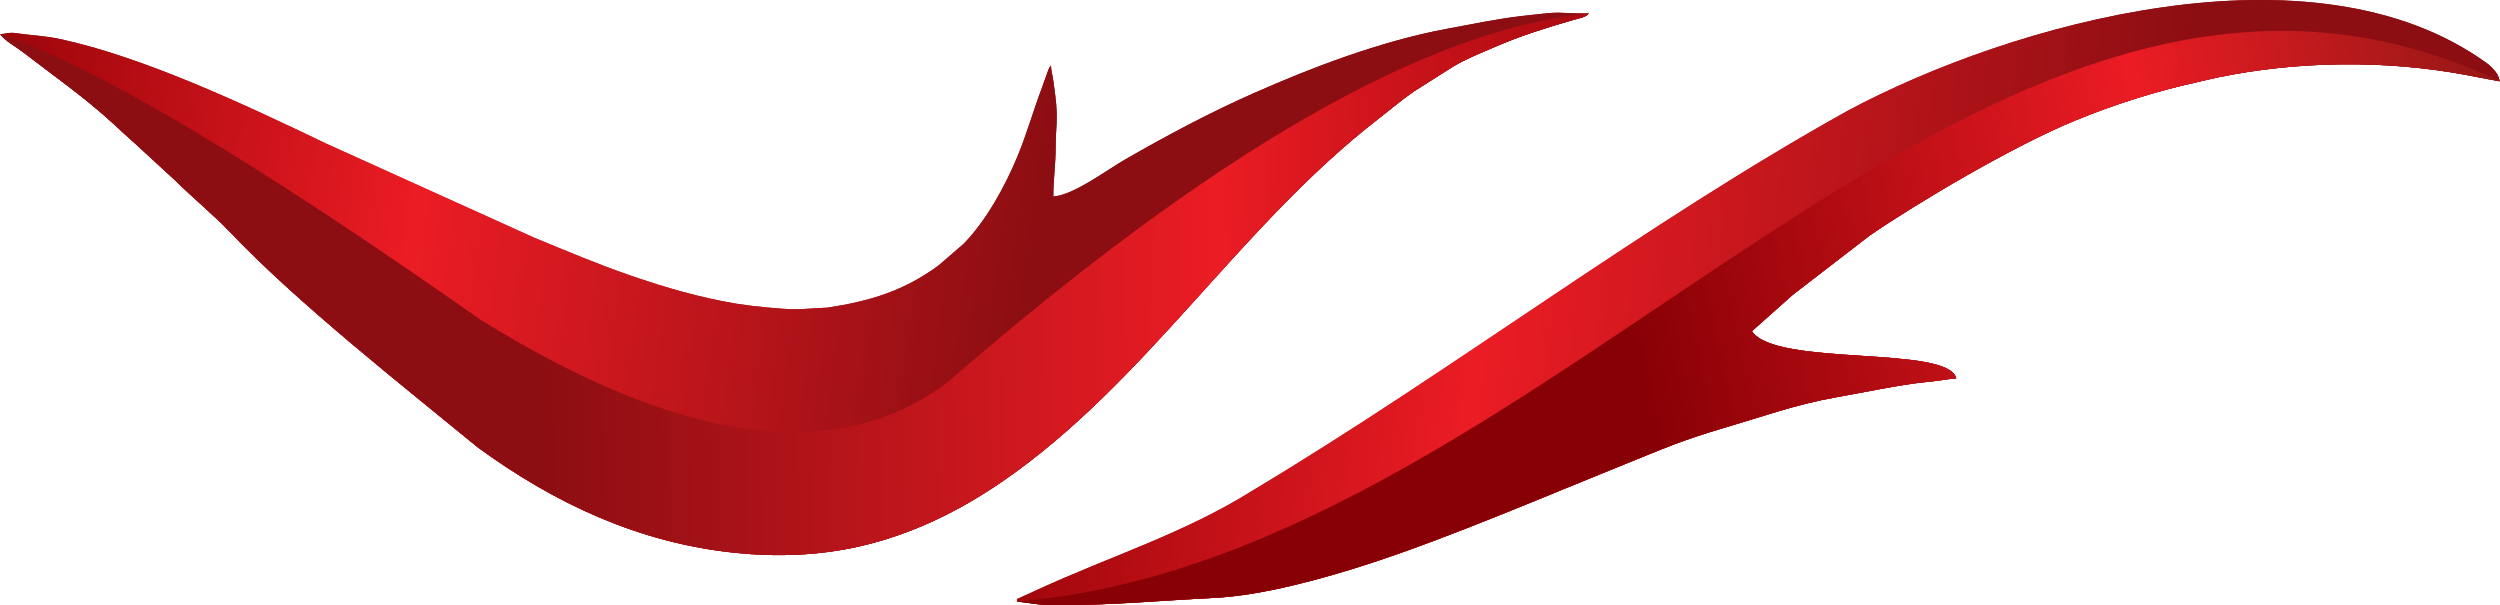
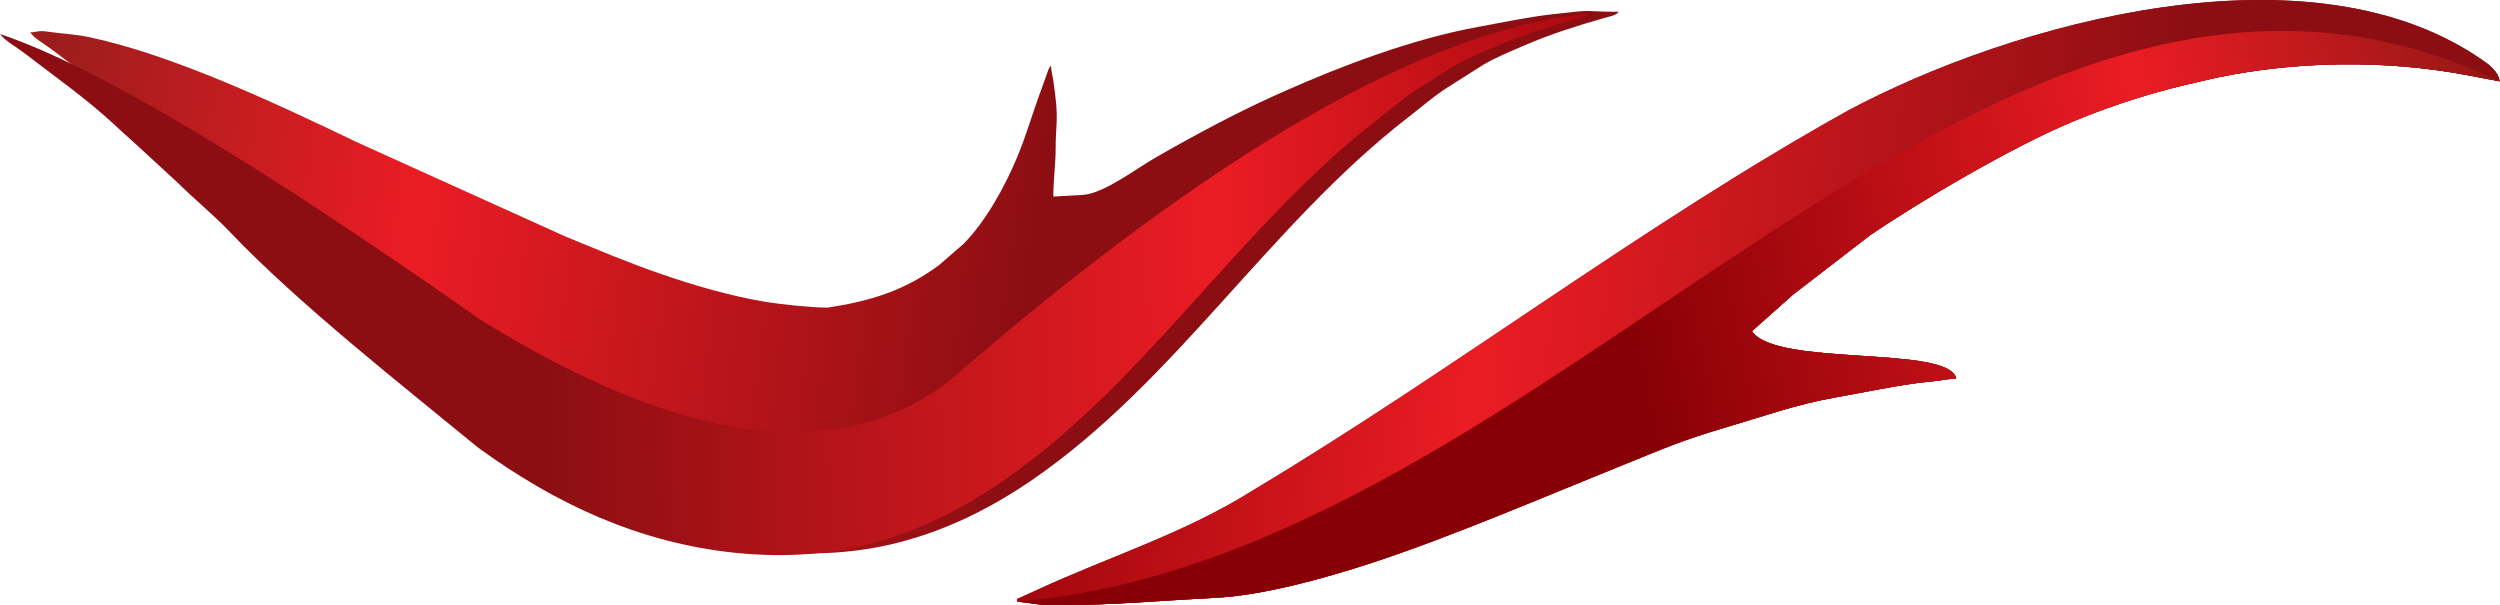
<svg xmlns="http://www.w3.org/2000/svg" xmlns:xlink="http://www.w3.org/1999/xlink" xml:space="preserve" width="4.602in" height="1.114in" version="1.1" style="shape-rendering:geometricPrecision; text-rendering:geometricPrecision; image-rendering:optimizeQuality; fill-rule:evenodd; clip-rule:evenodd" viewBox="0 0 15354.43 3717.28">
  <defs>
    <style type="text/css">
   
    .fil3 {fill:url(#id0)}
    .fil2 {fill:url(#id1)}
    .fil6 {fill:url(#id2)}
    .fil1 {fill:url(#id3)}
    .fil5 {fill:url(#id4)}
    .fil0 {fill:url(#id5)}
    .fil4 {fill:url(#id6)}
    .fil7 {fill:url(#id7)}
   
  </style>
    <linearGradient id="id0" gradientUnits="userSpaceOnUse" x1="16095.14" y1="741.95" x2="9993.37" y2="2063.49">
      <stop offset="0" style="stop-opacity:1; stop-color:#801E1A" />
      <stop offset="0.459" style="stop-opacity:1; stop-color:#EB1C24" />
      <stop offset="1" style="stop-opacity:1; stop-color:#8C0E12" />
    </linearGradient>
    <linearGradient id="id1" gradientUnits="userSpaceOnUse" xlink:href="#id0" x1="11012" y1="1660.95" x2="3326.63" y2="1777.86">
  </linearGradient>
    <linearGradient id="id2" gradientUnits="userSpaceOnUse" x1="11012" y1="1660.95" x2="3326.63" y2="1777.86">
      <stop offset="0" style="stop-opacity:1; stop-color:#870005" />
      <stop offset="0.459" style="stop-opacity:1; stop-color:#EB1C24" />
      <stop offset="1" style="stop-opacity:1; stop-color:#8C0E12" />
    </linearGradient>
    <linearGradient id="id3" gradientUnits="userSpaceOnUse" xlink:href="#id0" x1="5726.72" y1="296.51" x2="13364.75" y2="1184.98">
  </linearGradient>
    <linearGradient id="id4" gradientUnits="userSpaceOnUse" xlink:href="#id2" x1="5726.72" y1="296.51" x2="13364.75" y2="1184.98">
  </linearGradient>
    <linearGradient id="id5" gradientUnits="userSpaceOnUse" xlink:href="#id0" x1="-550.89" y1="284.15" x2="6402.67" y2="1218.47">
  </linearGradient>
    <linearGradient id="id6" gradientUnits="userSpaceOnUse" x1="-550.89" y1="284.15" x2="6402.67" y2="1218.47">
      <stop offset="0" style="stop-opacity:1; stop-color:#8B0106" />
      <stop offset="0.459" style="stop-opacity:1; stop-color:#EB1C24" />
      <stop offset="1" style="stop-opacity:1; stop-color:#8C0E12" />
    </linearGradient>
    <linearGradient id="id7" gradientUnits="userSpaceOnUse" x1="16095.14" y1="741.94" x2="9993.37" y2="2063.49">
      <stop offset="0" style="stop-opacity:1; stop-color:#7B1611" />
      <stop offset="0.459" style="stop-opacity:1; stop-color:#EB1C24" />
      <stop offset="1" style="stop-opacity:1; stop-color:#870005" />
    </linearGradient>
  </defs>
  <g id="Layer_x0020_1">
-     <path class="fil0" d="M6469.22 1207.33c0,-108.13 14.9,-200.44 14.36,-305.42 -0.54,-111.56 16.36,-165.56 -1.88,-310.76 -3,-23.9 -8.49,-64.92 -12.03,-91.83 -4.6,-34.68 -14.19,-64.03 -14.88,-96.37 -8.36,9.93 -10.01,11.56 -16.82,27.32l-38.79 108.93c-52.61,138.33 -94.65,288.81 -151.43,424.53 -77.21,184.56 -189.98,389.78 -328.18,532.5l-152.97 132.48c-212.61,157.5 -423.74,221.49 -684.98,260.84l-184.64 10.43c-95.85,0 -282.89,-19.5 -370.98,-33.97 -226.26,-37.16 -442.37,-100.77 -654.04,-173.63 -202.69,-69.74 -394.24,-151.28 -590.45,-231.84l-1278.92 -578.47c-491.26,-236.41 -1125.81,-533.77 -1635.23,-642.51 -93.85,-20.03 -181.54,-23.02 -268.4,-35.73 -48.16,-7.05 -62.06,4.62 -98.95,5.46 24.42,37.66 101.71,80.91 139.01,109.67 186.62,143.83 380.77,279.33 555.03,439.74 44.93,41.35 83.94,78.33 130.37,118.6l259.35 238.62c94.59,94.2 237.3,213.81 320.76,301.82 422.86,445.78 1075.02,956.64 1530.73,1331.35 476.42,347.04 988.79,584.19 1575.12,646.09 255.89,27.02 518.67,17.66 765.84,-38.53 321.48,-73.07 613.25,-215.94 881.44,-400.54 880.63,-606.34 1454.81,-1567.05 2308.3,-2226.49 73.84,-57.05 140.92,-115.43 218.78,-168.79l236.88 -150.11c84.36,-50.6 171.36,-84.3 262.36,-123.8 154.9,-67.21 321.22,-119.24 481.74,-165.35 32.19,-9.25 75.42,-15.25 92.18,-38.86 -236.73,0 -123.58,-17.97 -410.49,15.5 -154.12,17.97 -300.31,49.09 -451.91,76.99 -213.63,39.33 -423.81,100.12 -627.78,170.96 -198.73,69.02 -377.28,142.21 -567.25,226.02 -271.7,119.87 -530.88,258.68 -789.02,406.62 -117,67.06 -312.62,217.37 -442.22,228.51z" />
+     <path class="fil0" d="M6469.22 1207.33c0,-108.13 14.9,-200.44 14.36,-305.42 -0.54,-111.56 16.36,-165.56 -1.88,-310.76 -3,-23.9 -8.49,-64.92 -12.03,-91.83 -4.6,-34.68 -14.19,-64.03 -14.88,-96.37 -8.36,9.93 -10.01,11.56 -16.82,27.32l-38.79 108.93c-52.61,138.33 -94.65,288.81 -151.43,424.53 -77.21,184.56 -189.98,389.78 -328.18,532.5l-152.97 132.48c-212.61,157.5 -423.74,221.49 -684.98,260.84c-95.85,0 -282.89,-19.5 -370.98,-33.97 -226.26,-37.16 -442.37,-100.77 -654.04,-173.63 -202.69,-69.74 -394.24,-151.28 -590.45,-231.84l-1278.92 -578.47c-491.26,-236.41 -1125.81,-533.77 -1635.23,-642.51 -93.85,-20.03 -181.54,-23.02 -268.4,-35.73 -48.16,-7.05 -62.06,4.62 -98.95,5.46 24.42,37.66 101.71,80.91 139.01,109.67 186.62,143.83 380.77,279.33 555.03,439.74 44.93,41.35 83.94,78.33 130.37,118.6l259.35 238.62c94.59,94.2 237.3,213.81 320.76,301.82 422.86,445.78 1075.02,956.64 1530.73,1331.35 476.42,347.04 988.79,584.19 1575.12,646.09 255.89,27.02 518.67,17.66 765.84,-38.53 321.48,-73.07 613.25,-215.94 881.44,-400.54 880.63,-606.34 1454.81,-1567.05 2308.3,-2226.49 73.84,-57.05 140.92,-115.43 218.78,-168.79l236.88 -150.11c84.36,-50.6 171.36,-84.3 262.36,-123.8 154.9,-67.21 321.22,-119.24 481.74,-165.35 32.19,-9.25 75.42,-15.25 92.18,-38.86 -236.73,0 -123.58,-17.97 -410.49,15.5 -154.12,17.97 -300.31,49.09 -451.91,76.99 -213.63,39.33 -423.81,100.12 -627.78,170.96 -198.73,69.02 -377.28,142.21 -567.25,226.02 -271.7,119.87 -530.88,258.68 -789.02,406.62 -117,67.06 -312.62,217.37 -442.22,228.51z" />
    <path class="fil1" d="M6245.63 3680.04l0 14.9c70.94,6.11 127.9,22.36 230.77,22.36 371.65,0 636.02,-27.82 980.79,-44.76 300.48,-14.77 679.58,-120.73 967.32,-215.05 485.59,-159.19 1067,-409.46 1544.68,-601.94 253.29,-102.07 356.95,-150.1 628.41,-229.88 230.55,-67.77 435.28,-142.1 672.83,-184.02 138.08,-24.37 407.66,-80.19 550.76,-94.1 36.99,-3.6 59.68,-6.02 97.15,-11.4 27.02,-3.89 74.42,-11.1 96.92,-11.63 -46.57,-206.44 -1111.19,-68.77 -1254.89,-290.47l250.85 -223.33 471.78 -363.59c288.73,-198.77 880.61,-550.12 1262.71,-706.93 240.19,-98.54 491.2,-178.74 746.2,-234.85 40.24,-8.85 84.09,-20.41 129.79,-29.83 488.53,-100.85 1025.04,-108.16 1519.5,-16.22l213.24 40.47c-8.29,-36.7 -18.59,-52.27 -41.28,-76.59 -11,-11.78 -18.08,-19 -29.7,-28.17l-12.37 -9.12c-1063.99,-767.11 -2918.92,-241.87 -3919.34,292.64 -1255.5,698.35 -2415.95,1590.03 -3655.09,2332.62 -423.73,266.26 -879.17,405.64 -1325.95,611.85l-125.06 57.03z" />
-     <path class="fil2" d="M2953.56 1965.7c-1394.59,-979.15 -2379.1,-1564.62 -2953.55,-1756.39 24.42,37.66 101.71,80.91 139.01,109.67 186.62,143.83 380.77,279.33 555.03,439.75 44.94,41.34 83.94,78.32 130.37,118.59l259.35 238.62c94.59,94.2 237.3,213.83 320.76,301.82 422.86,445.78 1075.01,956.64 1530.73,1331.35 476.41,347.04 988.79,584.19 1575.12,646.08 255.89,27.04 518.67,17.67 765.84,-38.5 321.47,-73.08 613.25,-215.96 881.44,-400.57 880.63,-606.33 1454.81,-1567.02 2308.3,-2226.48 73.84,-57.05 140.92,-115.43 218.78,-168.79l236.88 -150.1c84.36,-50.62 171.34,-84.31 262.36,-123.81 154.9,-67.21 321.22,-119.24 481.74,-165.35 32.19,-9.25 75.42,-15.25 92.18,-38.86 -1000.12,98.32 -2311.93,852.61 -3935.42,2262.87 -676.73,513.14 -1633.04,386.51 -2868.91,-379.88z" />
    <path class="fil3" d="M15354.43 499.78c-3157.79,-1500.89 -5768.85,2920.06 -9108.8,3195.17 70.93,6.1 127.9,22.35 230.77,22.35 371.65,0 636.02,-27.82 980.78,-44.77 300.49,-14.75 679.59,-120.71 967.33,-215.04 485.59,-159.19 1067,-409.46 1544.68,-601.94 253.28,-102.07 356.97,-150.1 628.4,-229.88 230.55,-67.77 435.29,-142.1 672.85,-184.02 138.05,-24.37 407.65,-80.17 550.73,-94.1 37.01,-3.6 59.69,-6.02 97.16,-11.4 27.02,-3.89 74.42,-11.1 96.92,-11.63 -46.57,-206.44 -1111.19,-68.77 -1254.89,-290.47l250.85 -223.33 471.78 -363.59c288.75,-198.77 880.61,-550.12 1262.71,-706.92 240.19,-98.55 491.2,-178.75 746.2,-234.86 40.25,-8.85 84.08,-20.41 129.78,-29.83 488.54,-100.84 1025.04,-108.16 1519.51,-16.22l213.24 40.47z" />
-     <path class="fil4" d="M6469.22 1207.33c0,-108.13 14.9,-200.44 14.36,-305.42 -0.54,-111.56 16.36,-165.56 -1.88,-310.76 -3,-23.9 -8.49,-64.92 -12.03,-91.83 -4.6,-34.68 -14.19,-64.03 -14.88,-96.37 -8.36,9.93 -10.01,11.56 -16.82,27.32l-38.79 108.93c-52.61,138.33 -94.65,288.81 -151.43,424.53 -77.21,184.56 -189.98,389.78 -328.18,532.5l-152.97 132.48c-212.61,157.5 -423.74,221.49 -684.98,260.84l-184.64 10.43c-95.85,0 -282.89,-19.5 -370.98,-33.97 -226.26,-37.16 -442.37,-100.77 -654.04,-173.63 -202.69,-69.74 -394.24,-151.28 -590.45,-231.84l-1278.92 -578.47c-491.26,-236.41 -1125.81,-533.77 -1635.23,-642.51 -93.85,-20.03 -181.54,-23.02 -268.4,-35.73 -48.16,-7.05 -62.06,4.62 -98.95,5.46 24.42,37.66 101.71,80.91 139.01,109.67 186.62,143.83 380.77,279.33 555.03,439.74 44.93,41.35 83.94,78.33 130.37,118.6l259.35 238.62c94.59,94.2 237.3,213.81 320.76,301.82 422.86,445.78 1075.02,956.64 1530.73,1331.35 476.42,347.04 988.79,584.19 1575.12,646.09 255.89,27.02 518.67,17.66 765.84,-38.53 321.48,-73.07 613.25,-215.94 881.44,-400.54 880.63,-606.34 1454.81,-1567.05 2308.3,-2226.49 73.84,-57.05 140.92,-115.43 218.78,-168.79l236.88 -150.11c84.36,-50.6 171.36,-84.3 262.36,-123.8 154.9,-67.21 321.22,-119.24 481.74,-165.35 32.19,-9.25 75.42,-15.25 92.18,-38.86 -236.73,0 -123.58,-17.97 -410.49,15.5 -154.12,17.97 -300.31,49.09 -451.91,76.99 -213.63,39.33 -423.81,100.12 -627.78,170.96 -198.73,69.02 -377.28,142.21 -567.25,226.02 -271.7,119.87 -530.88,258.68 -789.02,406.62 -117,67.06 -312.62,217.37 -442.22,228.51z" />
    <path class="fil5" d="M6245.63 3680.04l0 14.9c70.94,6.11 127.9,22.36 230.77,22.36 371.65,0 636.02,-27.82 980.79,-44.76 300.48,-14.77 679.58,-120.73 967.32,-215.05 485.59,-159.19 1067,-409.46 1544.68,-601.94 253.29,-102.07 356.95,-150.1 628.41,-229.88 230.55,-67.77 435.28,-142.1 672.83,-184.02 138.08,-24.37 407.66,-80.19 550.76,-94.1 36.99,-3.6 59.68,-6.02 97.15,-11.4 27.02,-3.89 74.42,-11.1 96.92,-11.63 -46.57,-206.44 -1111.19,-68.77 -1254.89,-290.47l250.85 -223.33 471.78 -363.59c288.73,-198.77 880.61,-550.12 1262.71,-706.93 240.19,-98.54 491.2,-178.74 746.2,-234.85 40.24,-8.85 84.09,-20.41 129.79,-29.83 488.53,-100.85 1025.04,-108.16 1519.5,-16.22l213.24 40.47c-8.29,-36.7 -18.59,-52.27 -41.28,-76.59 -11,-11.78 -18.08,-19 -29.7,-28.17l-12.37 -9.12c-1063.99,-767.11 -2918.92,-241.87 -3919.34,292.64 -1255.5,698.35 -2415.95,1590.03 -3655.09,2332.62 -423.73,266.26 -879.17,405.64 -1325.95,611.85l-125.06 57.03z" />
    <path class="fil6" d="M2953.56 1965.7c-1394.59,-979.15 -2379.1,-1564.62 -2953.55,-1756.39 24.42,37.66 101.71,80.91 139.01,109.67 186.62,143.83 380.77,279.33 555.03,439.75 44.94,41.34 83.94,78.32 130.37,118.59l259.35 238.62c94.59,94.2 237.3,213.83 320.76,301.82 422.86,445.78 1075.01,956.64 1530.73,1331.35 476.41,347.04 988.79,584.19 1575.12,646.08 255.89,27.04 518.67,17.67 765.84,-38.5 321.47,-73.08 613.25,-215.96 881.44,-400.57 880.63,-606.33 1454.81,-1567.02 2308.3,-2226.48 73.84,-57.05 140.92,-115.43 218.78,-168.79l236.88 -150.1c84.36,-50.62 171.34,-84.31 262.36,-123.81 154.9,-67.21 321.22,-119.24 481.74,-165.35 32.19,-9.25 75.42,-15.25 92.18,-38.86 -1000.12,98.32 -2311.93,852.61 -3935.42,2262.87 -676.73,513.14 -1633.04,386.51 -2868.91,-379.88z" />
    <path class="fil7" d="M15354.43 499.78c-3157.79,-1500.89 -5768.85,2920.06 -9108.8,3195.17 70.93,6.1 127.9,22.35 230.77,22.35 371.65,0 636.02,-27.82 980.78,-44.77 300.49,-14.75 679.59,-120.71 967.33,-215.04 485.59,-159.19 1067,-409.46 1544.68,-601.94 253.28,-102.07 356.97,-150.1 628.4,-229.88 230.55,-67.77 435.29,-142.1 672.85,-184.02 138.05,-24.37 407.65,-80.17 550.73,-94.1 37.01,-3.6 59.69,-6.02 97.16,-11.4 27.02,-3.89 74.42,-11.1 96.92,-11.63 -46.57,-206.44 -1111.19,-68.77 -1254.89,-290.47l250.85 -223.33 471.78 -363.59c288.75,-198.77 880.61,-550.12 1262.71,-706.92 240.19,-98.55 491.2,-178.75 746.2,-234.86 40.25,-8.85 84.08,-20.41 129.78,-29.83 488.54,-100.84 1025.04,-108.16 1519.51,-16.22l213.24 40.47z" />
  </g>
</svg>